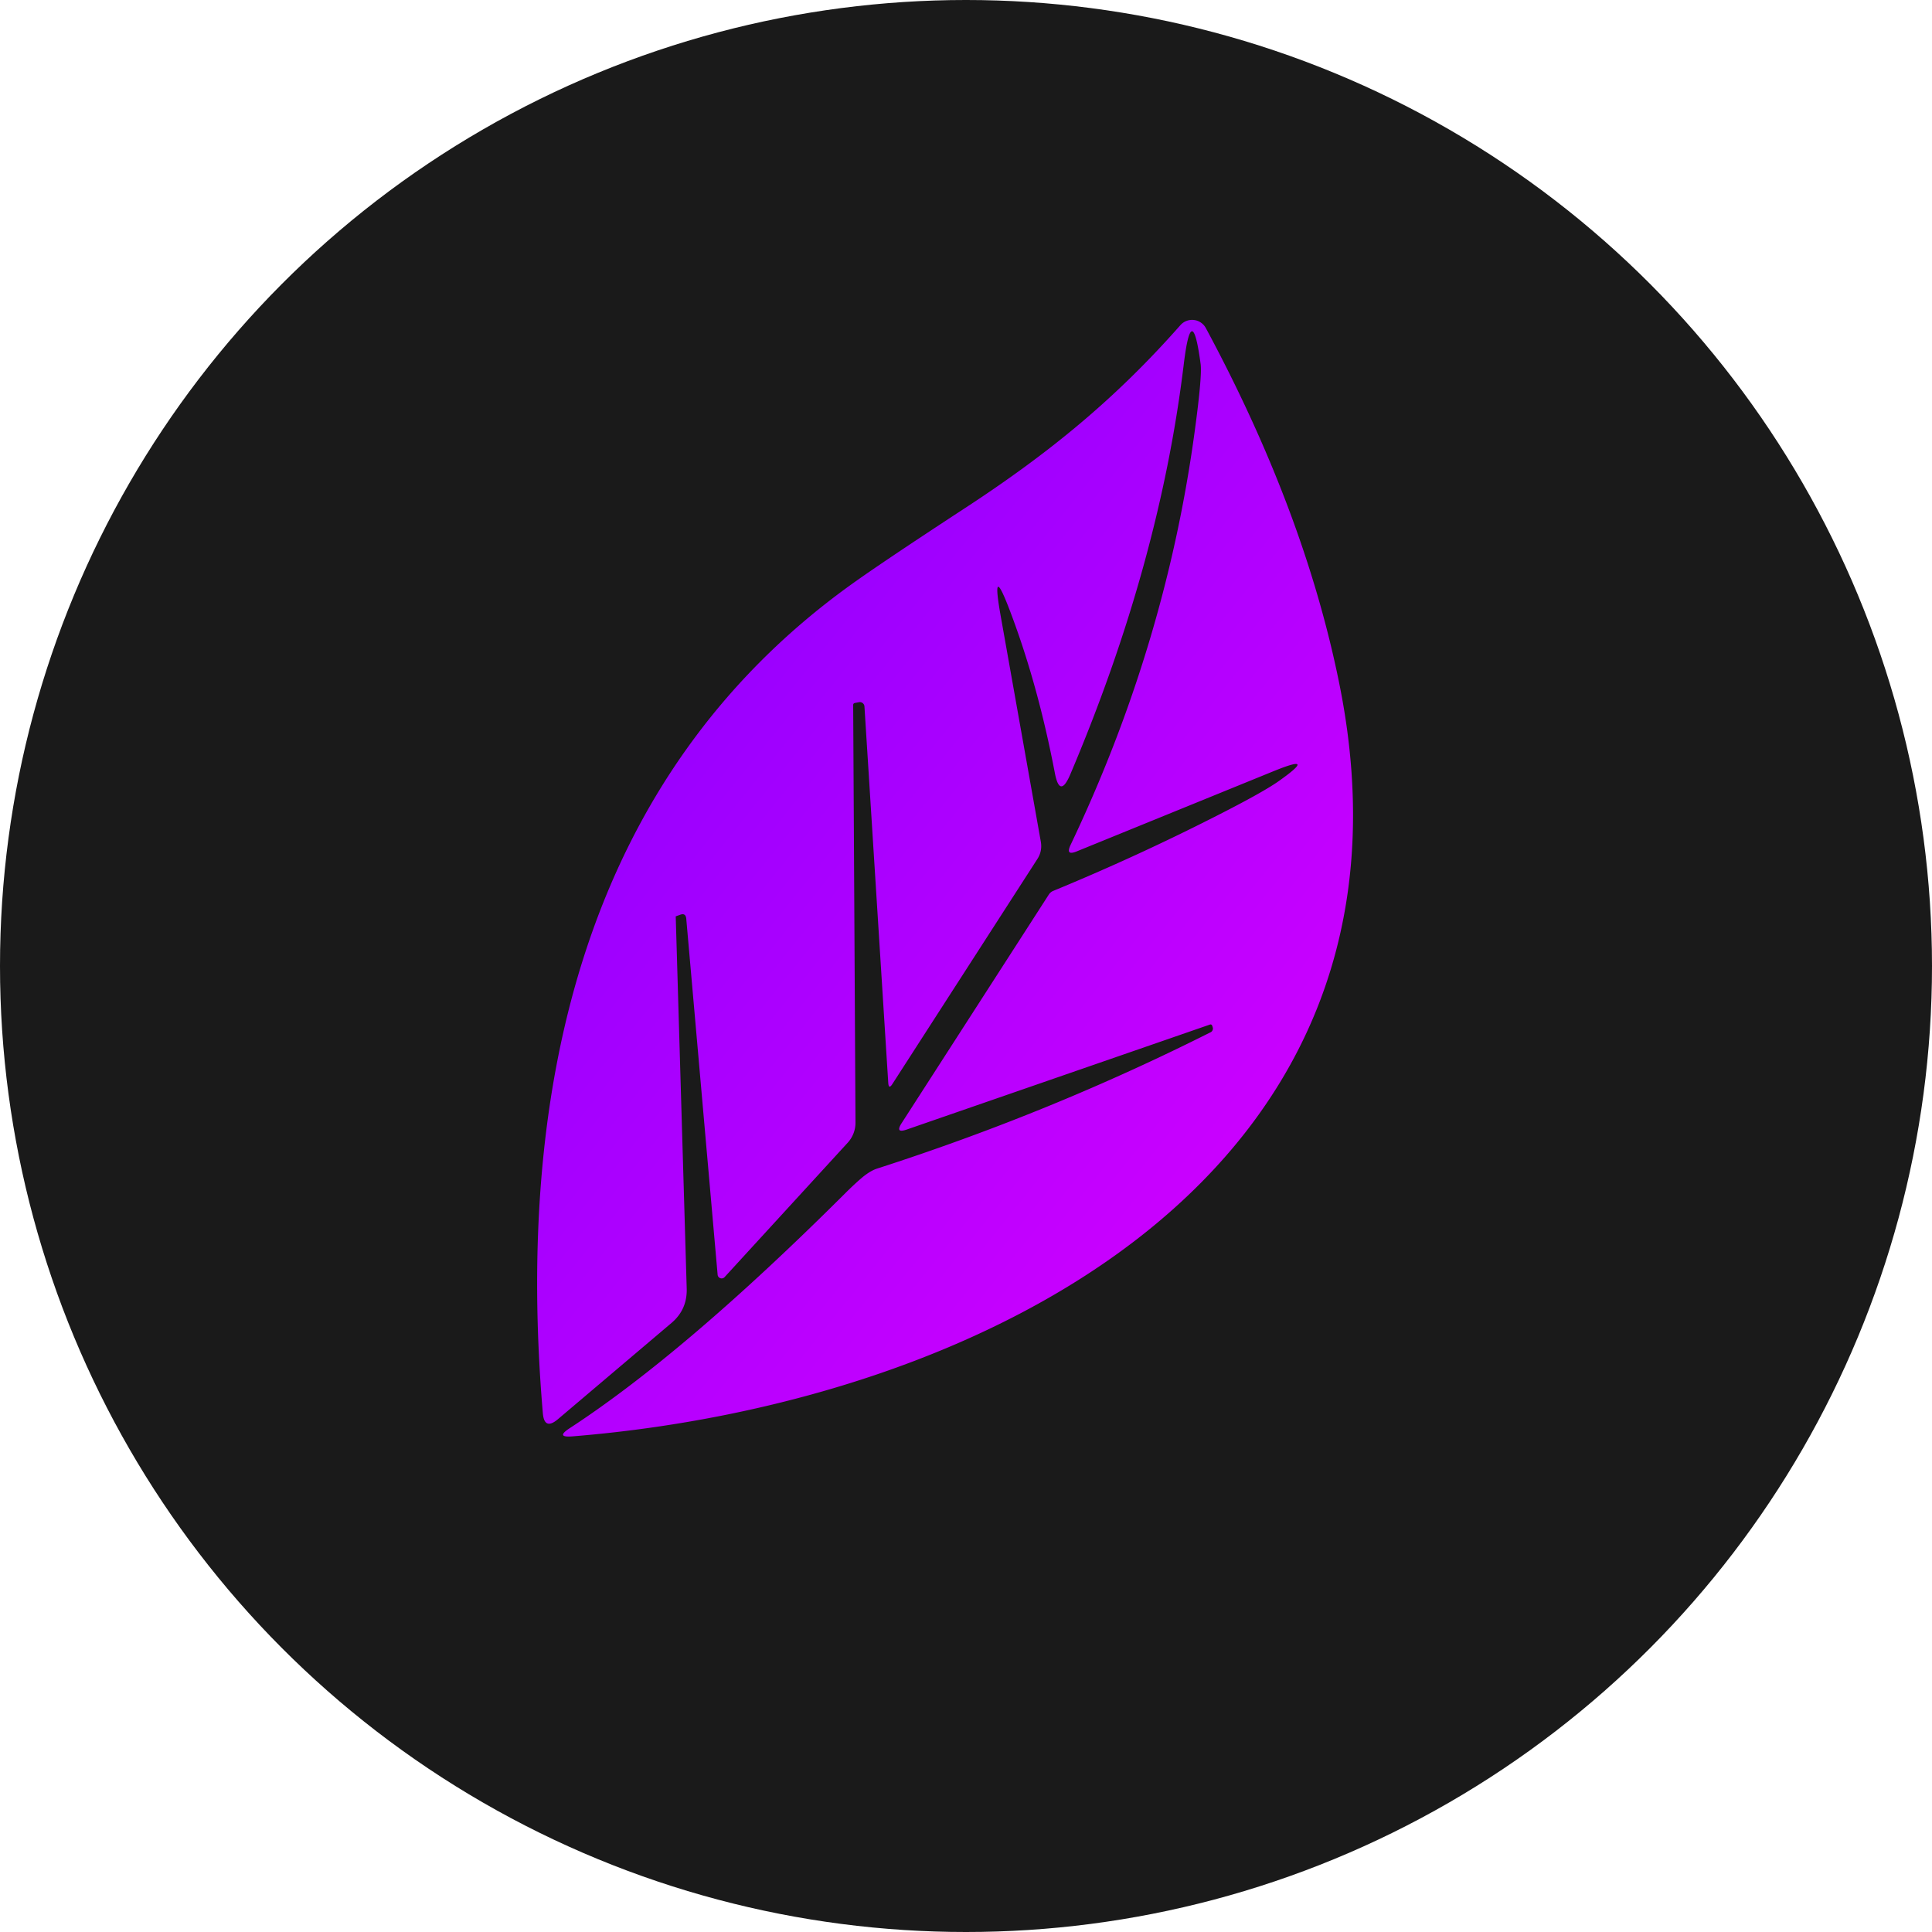
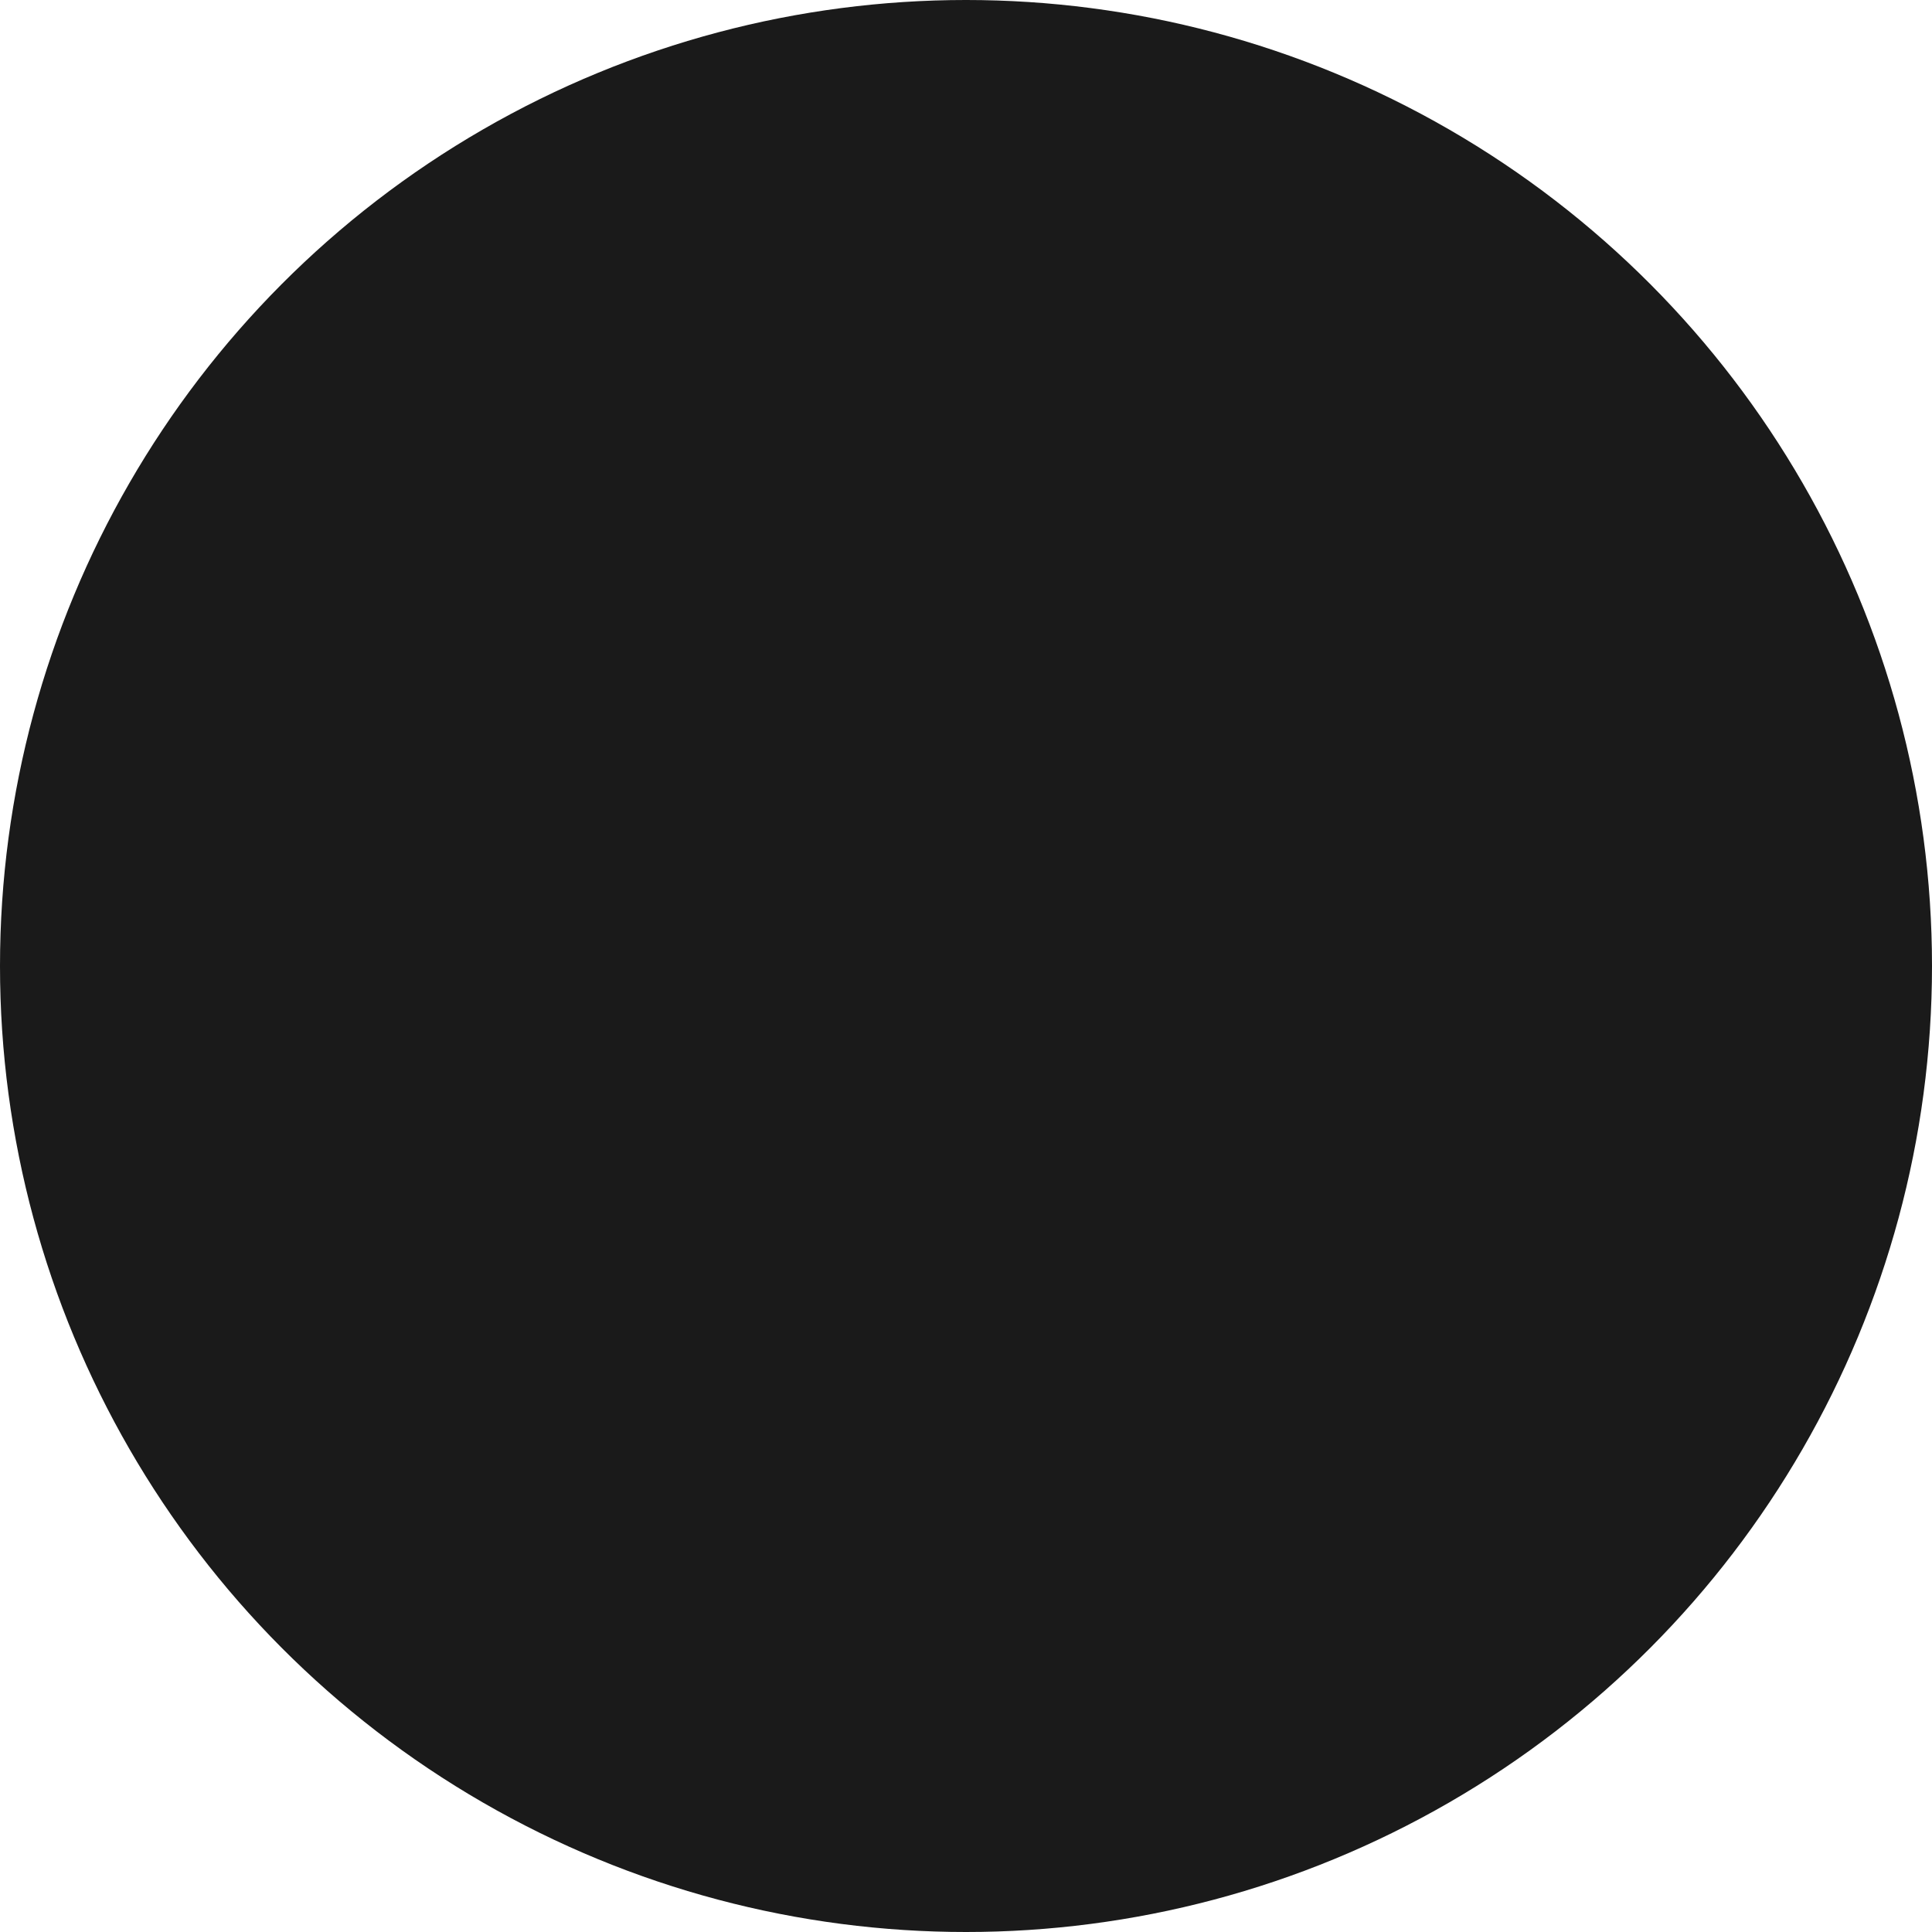
<svg xmlns="http://www.w3.org/2000/svg" viewBox="0 0 100 100">
  <defs>
    <linearGradient id="leafGradient" x1="0%" y1="0%" x2="100%" y2="100%">
      <stop offset="0%" stop-color="#7f00ff" />
      <stop offset="100%" stop-color="#e100ff" />
    </linearGradient>
  </defs>
  <circle cx="50" cy="50" r="50" fill="#1a1a1a" />
  <g transform="scale(0.8) translate(-10,-10)">
-     <path fill="url(#leafGradient)" d="m65.58 55.43-.26.05q-.12.02-.12.14l.15 27.02a1.92 1.91-24 0 1-.5 1.29l-7.97 8.7a.26.26 0 0 1-.45-.16L54.4 69.43q-.04-.37-.38-.25l-.28.1a.02.02 0 0 0-.02.02l.71 24.07q.04 1.36-.99 2.23l-7.34 6.22q-.89.75-.98-.41c-1.78-20.94 2.62-41.14 19.95-53.59q1.96-1.41 7.28-4.89c5.57-3.63 9.85-7.16 14.02-11.89a1.01 1.01 0 0 1 1.65.19q6.37 11.84 8.62 22.94c6.48 31.86-23.2 46.61-49.57 48.76q-1.18.1-.19-.54 7.46-4.87 17.82-15.2.48-.48.96-.9.59-.52 1.08-.68 11.27-3.63 21.6-8.83a.29.26 71.6 0 0 .13-.3l-.01-.01q-.04-.23-.18-.18l-19.61 6.79q-.78.27-.33-.42l9.53-14.8a.67.62-82.8 0 1 .25-.21q5.44-2.24 10.64-4.89 2.99-1.52 4-2.24 2.55-1.81-.37-.62l-12.74 5.19q-.72.29-.39-.41 6.09-12.79 7.99-26.43.54-3.89.43-4.7-.57-4.24-1.09.01-1.57 12.94-7.35 26.56-.67 1.56-.99-.1-1.09-5.7-2.88-10.43-1.26-3.34-.64.18l2.61 14.68q.11.62-.23 1.14l-9.37 14.54q-.24.38-.27-.07l-1.54-24.35a.3.3 0 0 0-.35-.28" />
-   </g>
+     </g>
</svg>